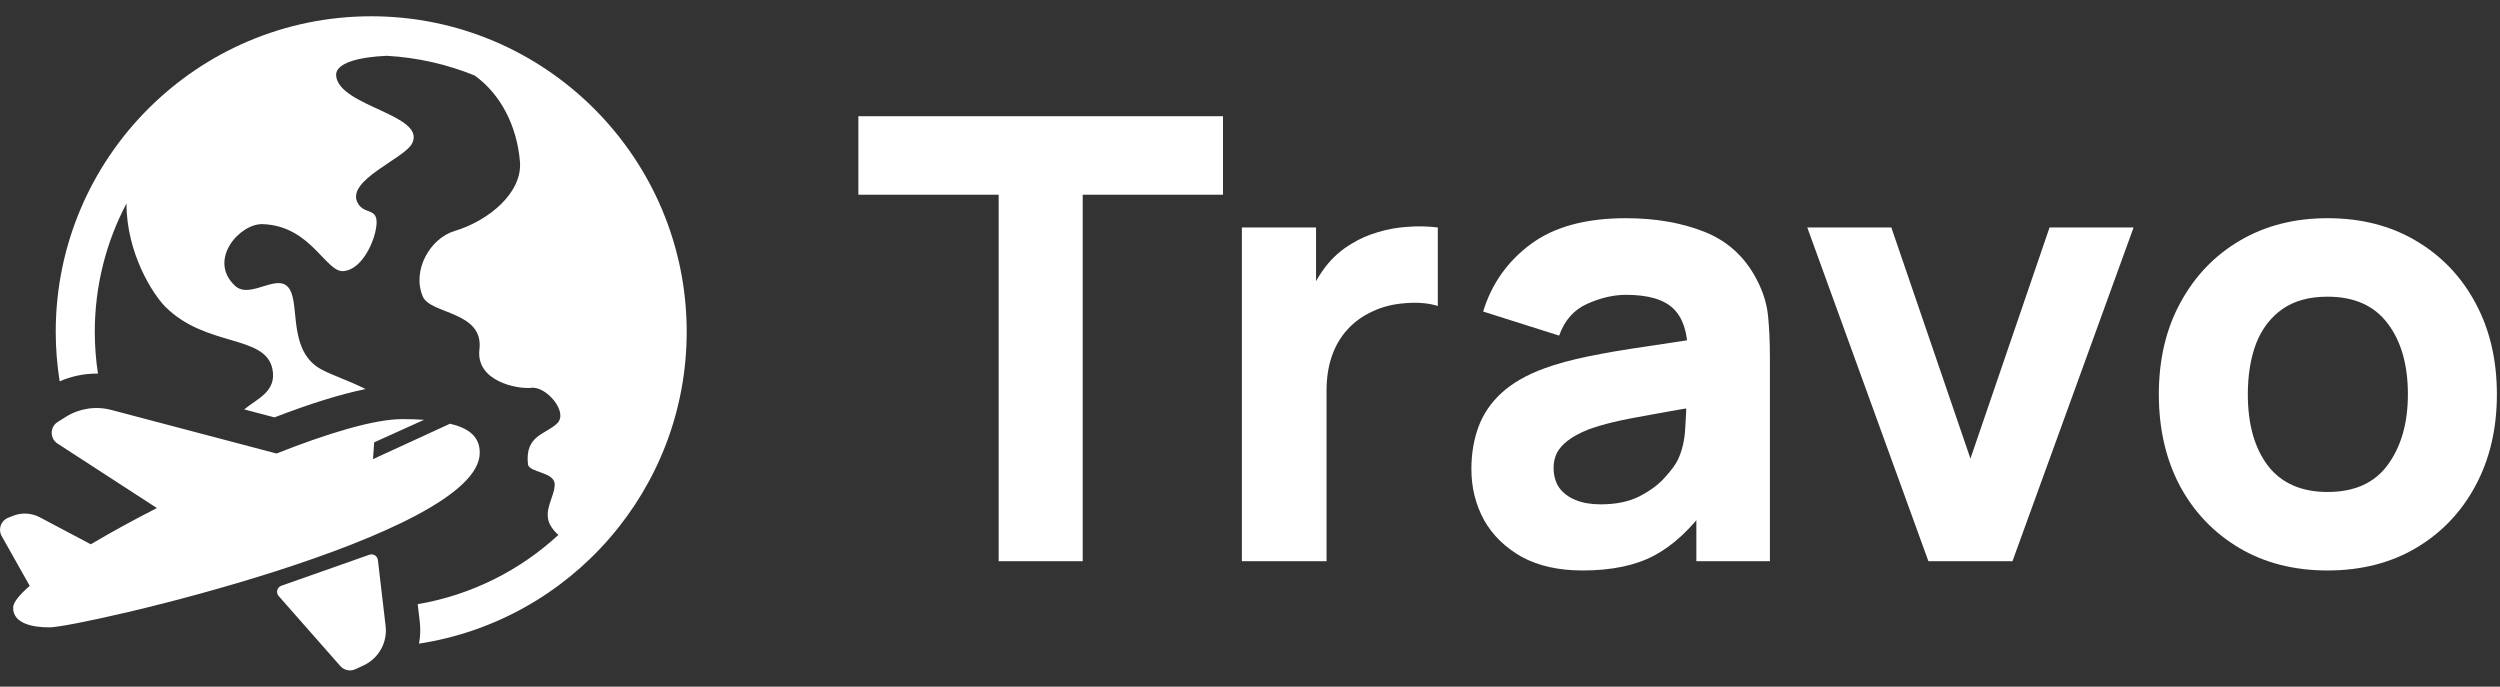
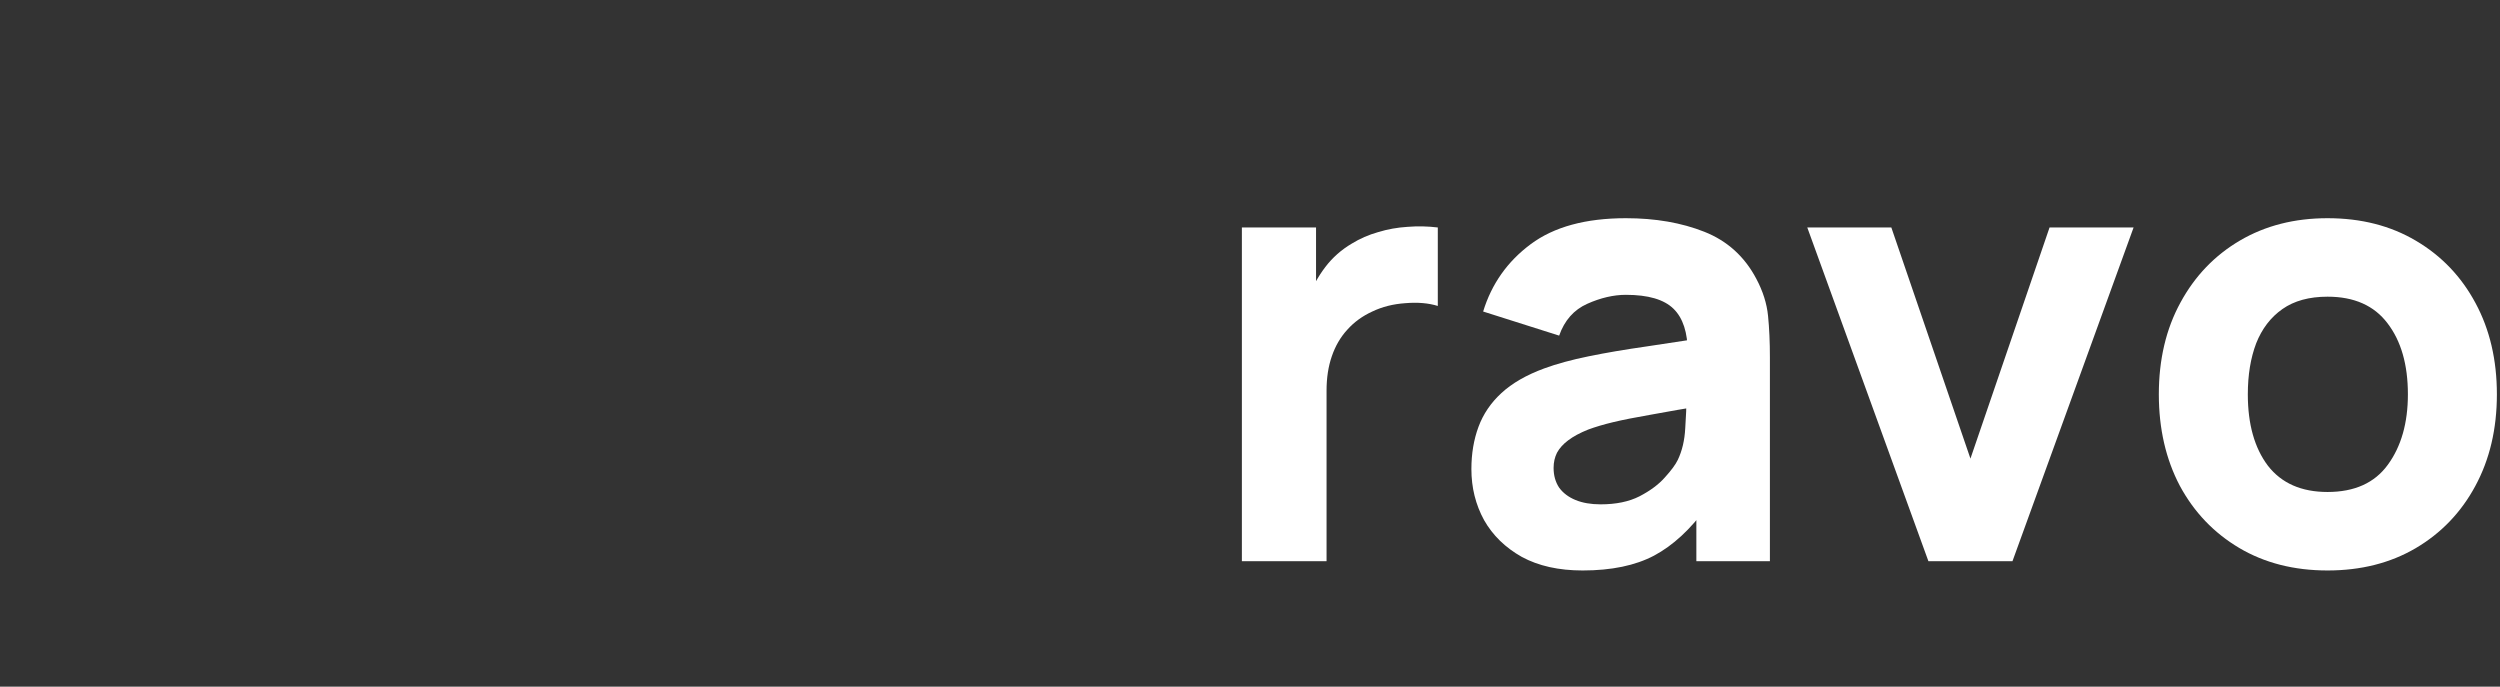
<svg xmlns="http://www.w3.org/2000/svg" width="233" height="64" viewBox="0 0 233 64" fill="none">
  <rect x="0" y="0" width="233" height="64" fill="#333333" stroke="none" />
  <g clip-path="url(#clip0_6013_6892)">
    <path d="M64 30.92C64 45.618 53.159 57.832 39.053 59.985C39.172 59.333 39.205 58.657 39.125 57.973C39.125 57.973 39.041 57.252 38.93 56.31C43.939 55.457 48.46 53.158 52.044 49.854C51.829 49.675 51.615 49.443 51.404 49.135C50.452 47.746 51.696 46.368 51.696 45.153C51.696 43.962 49.294 44.06 49.207 43.271C48.903 40.538 50.883 40.501 51.939 39.445C52.995 38.389 50.896 35.989 49.54 36.144C48.174 36.29 44.332 35.514 44.683 32.573C45.111 28.992 40.12 29.308 39.406 27.637C38.364 25.201 40.096 22.212 42.355 21.533C45.554 20.572 48.705 17.962 48.459 15.057C48.18 11.766 46.691 8.799 44.238 7.036C41.685 6.002 38.933 5.362 36.053 5.201C33.483 5.302 31.223 5.874 31.326 7.05C31.579 9.934 39.779 10.683 38.403 13.378C37.685 14.784 32.301 16.767 33.307 18.858C33.961 20.218 35.57 19.052 34.969 21.663C34.693 22.865 33.64 25.122 32.02 25.268C30.363 25.422 28.984 21.034 24.475 20.89C22.343 20.822 19.34 24.216 21.89 26.624C23.434 28.082 26.332 24.871 27.187 27.379C27.79 29.147 27.106 32.86 29.918 34.411C30.944 34.977 32.516 35.47 34.07 36.26C31.763 36.731 28.928 37.61 25.58 38.9L22.759 38.156C23.94 37.173 25.858 36.481 25.376 34.333C24.666 31.177 19.187 32.367 15.409 28.59C14.251 27.431 11.779 23.583 11.789 18.961C9.906 22.538 8.834 26.605 8.834 30.92C8.834 32.248 8.936 33.553 9.13 34.828C9.086 34.827 9.042 34.82 8.998 34.82C7.808 34.82 6.641 35.069 5.56 35.542C5.321 34.036 5.194 32.493 5.194 30.92C5.194 14.707 18.384 1.517 34.597 1.517C50.81 1.516 64 14.707 64 30.92ZM41.944 39.49L34.763 42.791L34.874 41.226L39.526 39.126C38.863 39.079 38.175 39.061 37.489 39.061C34.919 39.061 30.576 40.362 25.773 42.268L10.368 38.205C8.929 37.825 7.396 38.059 6.135 38.851L5.378 39.327C4.638 39.792 4.63 40.867 5.363 41.342L14.623 47.35C12.411 48.481 10.312 49.63 8.462 50.727L3.71 48.212C2.934 47.801 2.016 47.752 1.201 48.078L0.751 48.259C0.081 48.527 -0.2 49.325 0.154 49.955L2.772 54.605C1.784 55.455 1.223 56.159 1.223 56.647C1.223 58.106 3.019 58.471 4.602 58.471C7.425 58.471 44.713 49.933 44.713 42.199C44.713 40.667 43.665 39.901 41.944 39.49ZM26.222 54.592L34.428 51.701C34.789 51.574 35.175 51.815 35.22 52.196L35.939 58.346C36.119 59.883 35.292 61.362 33.889 62.014L33.12 62.372C32.639 62.595 32.069 62.476 31.719 62.078L25.972 55.55C25.693 55.233 25.823 54.733 26.222 54.592Z" fill="white" />
  </g>
-   <path d="M93.075 52.304V18.147H80V10.832H113.984V18.147H100.909V52.304H93.075Z" fill="white" />
  <path d="M115.743 52.304V21.2H122.655V28.803L121.907 27.824C122.31 26.749 122.847 25.77 123.52 24.886C124.192 24.003 125.017 23.274 125.996 22.698C126.745 22.237 127.561 21.882 128.444 21.632C129.327 21.363 130.24 21.2 131.18 21.142C132.121 21.066 133.062 21.085 134.003 21.2V28.515C133.139 28.246 132.131 28.16 130.979 28.256C129.846 28.333 128.819 28.592 127.897 29.034C126.976 29.456 126.198 30.022 125.564 30.733C124.931 31.424 124.451 32.25 124.124 33.21C123.798 34.15 123.635 35.216 123.635 36.406V52.304H115.743Z" fill="white" />
  <path d="M147.502 53.168C145.275 53.168 143.384 52.746 141.829 51.901C140.293 51.037 139.121 49.894 138.315 48.474C137.528 47.034 137.134 45.45 137.134 43.722C137.134 42.282 137.355 40.966 137.797 39.776C138.238 38.586 138.949 37.539 139.928 36.637C140.926 35.715 142.261 34.947 143.931 34.333C145.083 33.91 146.456 33.536 148.049 33.21C149.643 32.883 151.448 32.576 153.464 32.288C155.48 31.981 157.697 31.645 160.117 31.28L157.294 32.835C157.294 30.992 156.853 29.638 155.969 28.774C155.086 27.91 153.608 27.478 151.534 27.478C150.382 27.478 149.182 27.757 147.934 28.314C146.686 28.87 145.813 29.859 145.313 31.28L138.229 29.034C139.016 26.461 140.494 24.368 142.664 22.755C144.833 21.142 147.79 20.336 151.534 20.336C154.28 20.336 156.718 20.758 158.849 21.603C160.981 22.448 162.593 23.907 163.688 25.981C164.302 27.133 164.667 28.285 164.782 29.437C164.897 30.589 164.955 31.875 164.955 33.296V52.304H158.101V45.91L159.08 47.235C157.563 49.328 155.921 50.845 154.155 51.786C152.408 52.707 150.19 53.168 147.502 53.168ZM149.173 47.005C150.613 47.005 151.822 46.755 152.801 46.256C153.8 45.738 154.587 45.152 155.163 44.499C155.758 43.846 156.161 43.299 156.373 42.858C156.776 42.013 157.006 41.034 157.064 39.92C157.141 38.787 157.179 37.846 157.179 37.098L159.483 37.674C157.16 38.058 155.278 38.384 153.838 38.653C152.398 38.902 151.237 39.133 150.353 39.344C149.47 39.555 148.693 39.786 148.021 40.035C147.253 40.342 146.629 40.678 146.149 41.043C145.688 41.389 145.342 41.773 145.112 42.195C144.901 42.618 144.795 43.088 144.795 43.606C144.795 44.317 144.968 44.931 145.313 45.45C145.678 45.949 146.187 46.333 146.84 46.602C147.493 46.87 148.27 47.005 149.173 47.005Z" fill="white" />
  <path d="M179.728 52.304L168.438 21.2H176.272L183.645 42.742L191.018 21.2H198.851L187.562 52.304H179.728Z" fill="white" />
  <path d="M216.928 53.168C213.798 53.168 211.053 52.467 208.691 51.066C206.329 49.664 204.486 47.734 203.161 45.277C201.856 42.8 201.203 39.958 201.203 36.752C201.203 33.507 201.875 30.656 203.219 28.198C204.563 25.722 206.416 23.792 208.777 22.41C211.139 21.027 213.856 20.336 216.928 20.336C220.057 20.336 222.803 21.037 225.165 22.438C227.545 23.84 229.398 25.779 230.723 28.256C232.048 30.714 232.71 33.546 232.71 36.752C232.71 39.978 232.038 42.829 230.694 45.306C229.369 47.763 227.517 49.693 225.136 51.094C222.774 52.477 220.038 53.168 216.928 53.168ZM216.928 45.853C219.443 45.853 221.315 45.008 222.544 43.318C223.792 41.61 224.416 39.421 224.416 36.752C224.416 33.987 223.782 31.779 222.515 30.128C221.267 28.477 219.405 27.651 216.928 27.651C215.219 27.651 213.817 28.035 212.723 28.803C211.629 29.571 210.813 30.637 210.275 32C209.757 33.363 209.497 34.947 209.497 36.752C209.497 39.536 210.121 41.754 211.369 43.405C212.637 45.037 214.489 45.853 216.928 45.853Z" fill="white" />
  <defs>
    <clipPath id="clip0_6013_6892">
-       <rect width="64" height="64" fill="white" />
-     </clipPath>
+       </clipPath>
  </defs>
</svg>